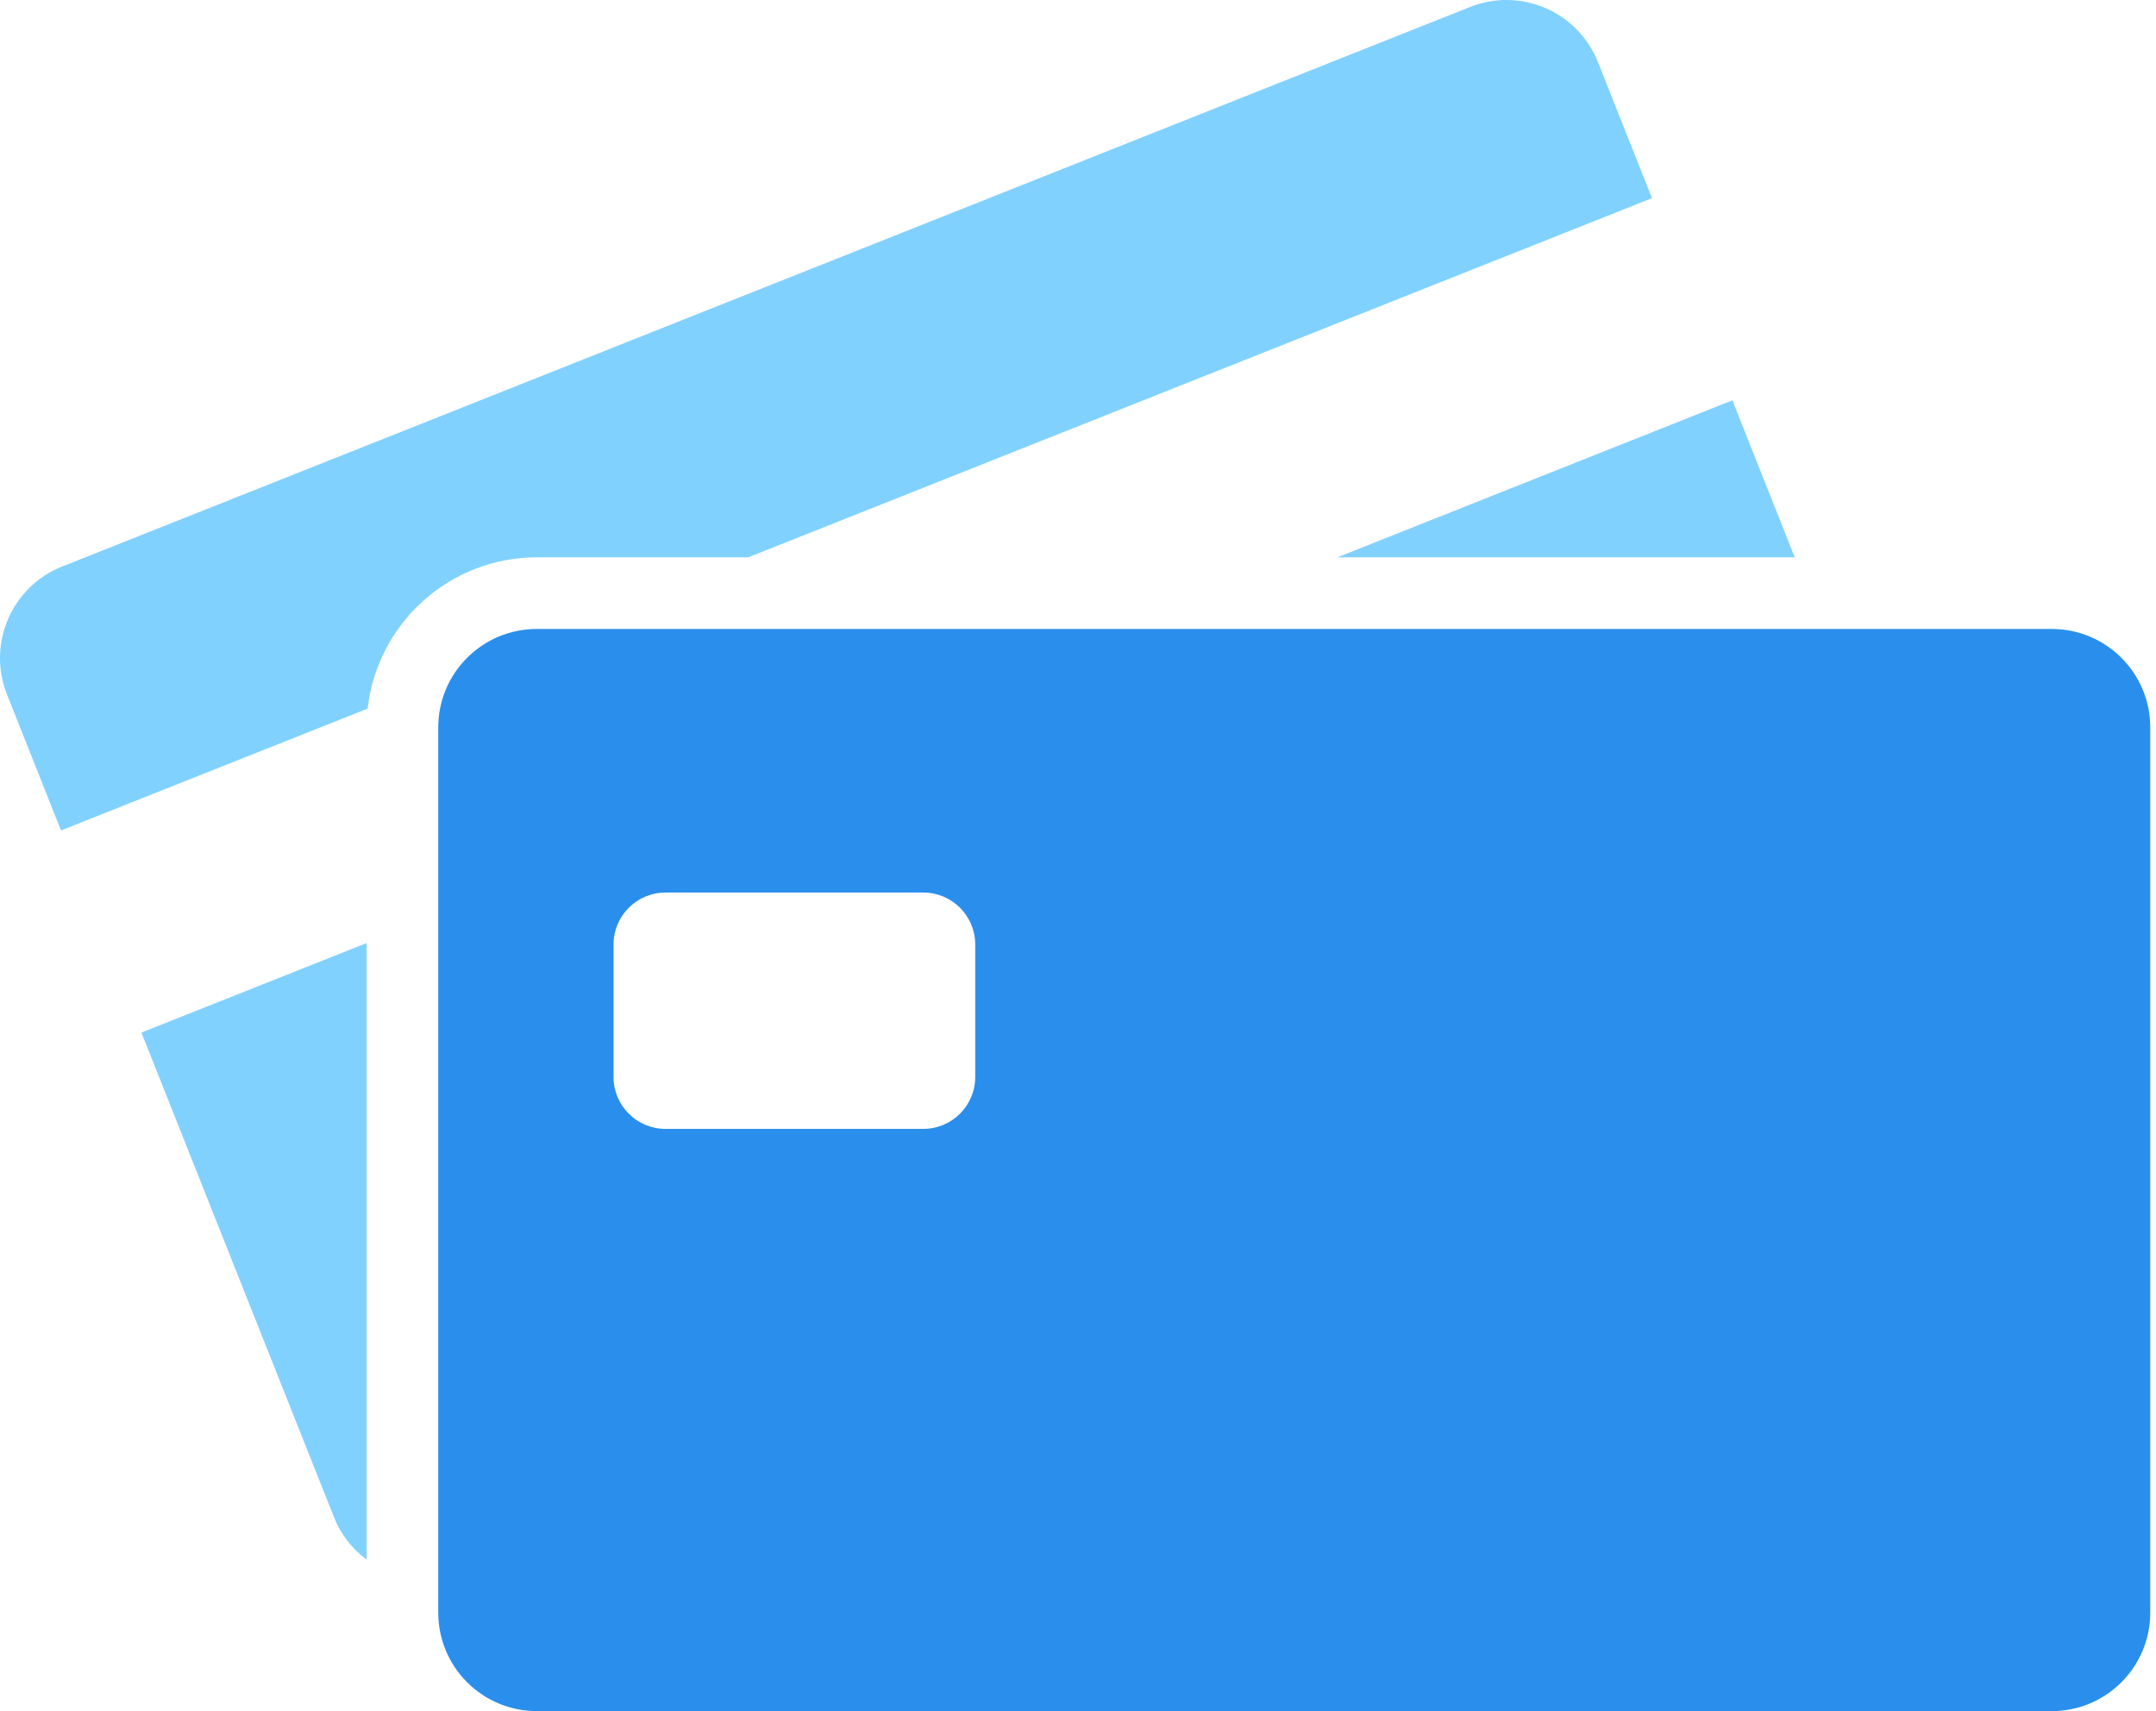
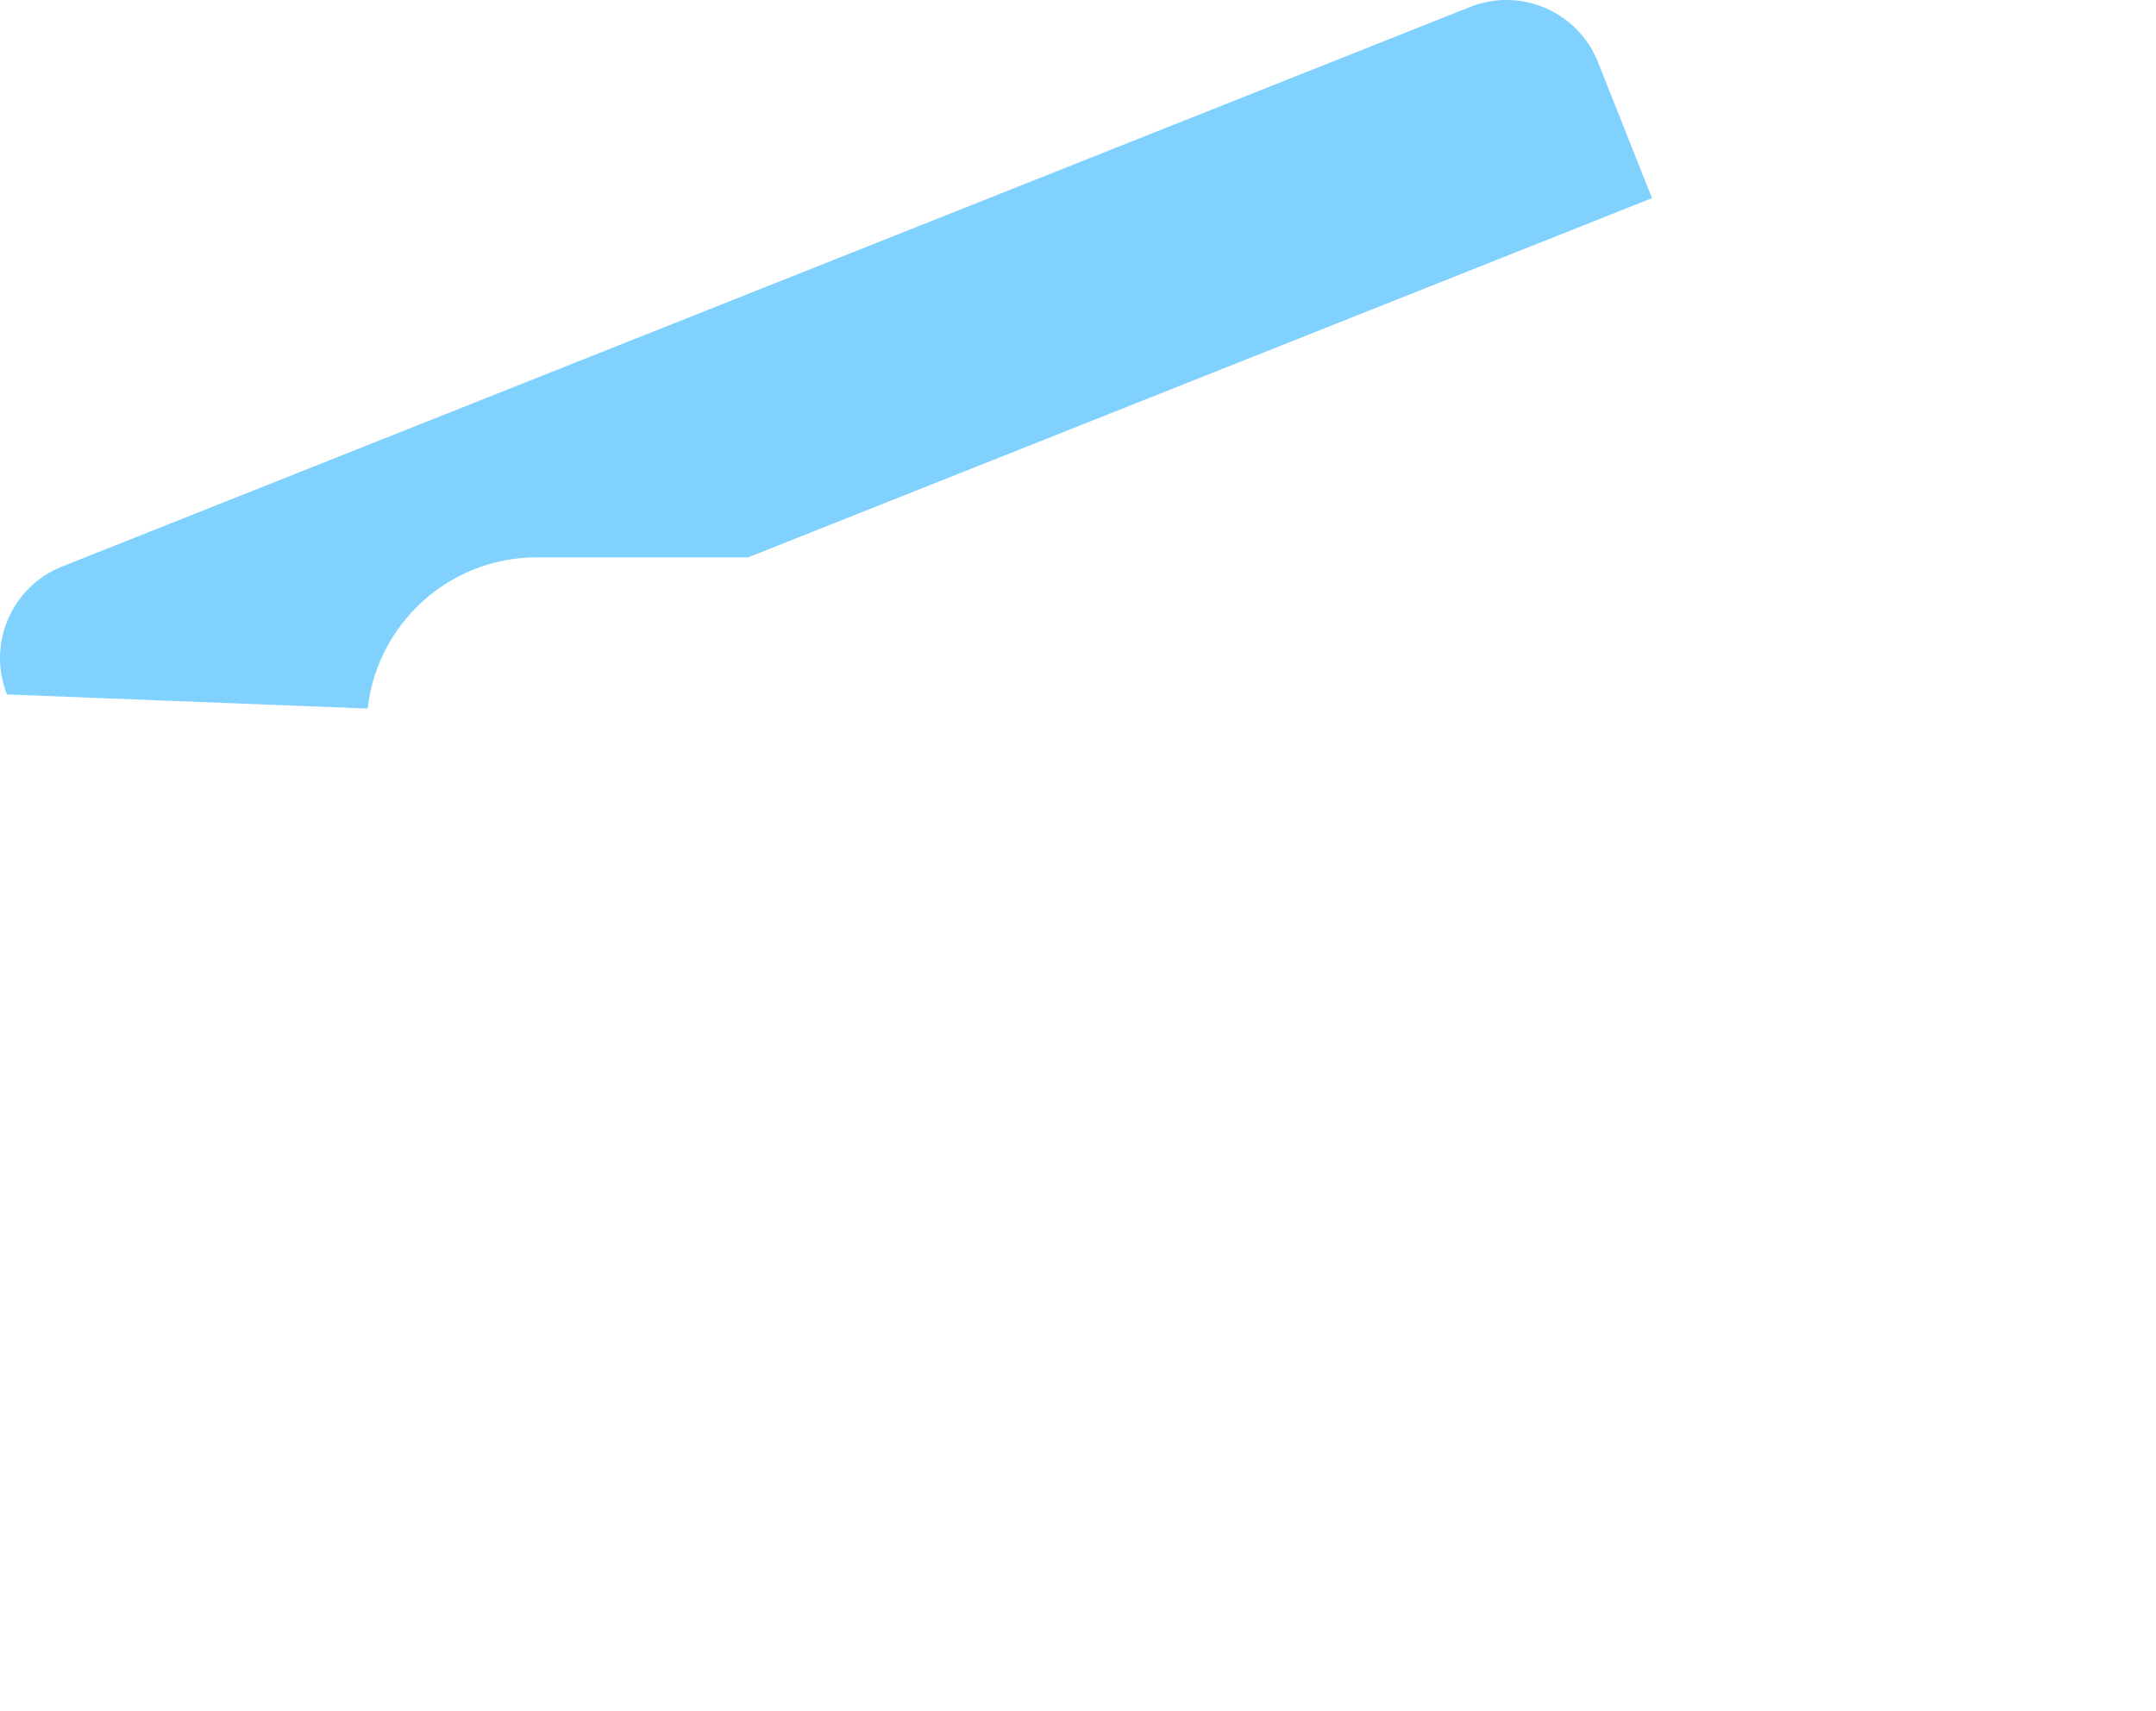
<svg xmlns="http://www.w3.org/2000/svg" width="63" height="50" viewBox="0 0 63 50" fill="none">
-   <path d="M59.954 18.379H15.684C14.095 18.379 12.806 19.667 12.806 21.256V47.122C12.806 48.712 14.095 50 15.684 50H59.955C61.544 50 62.832 48.712 62.832 47.122V21.256C62.832 19.667 61.544 18.379 59.955 18.379H59.954ZM28.497 31.469C28.497 32.307 27.817 32.987 26.978 32.987H19.446C18.608 32.987 17.928 32.307 17.928 31.469V27.599C17.928 26.761 18.608 26.081 19.446 26.081H26.978C27.817 26.081 28.497 26.761 28.497 27.599V31.469Z" fill="#2A8FEC" />
-   <path d="M9.757 44.329C9.961 44.844 10.298 45.267 10.713 45.575V27.557L4.132 30.172L9.757 44.328V44.329Z" fill="#81D1FF" />
-   <path d="M21.863 16.286L48.273 5.79L46.694 1.816C46.107 0.338 44.434 -0.383 42.956 0.204L1.816 16.554C0.338 17.141 -0.383 18.814 0.204 20.292L1.783 24.266L10.744 20.705C11.019 18.223 13.129 16.286 15.683 16.286H21.863Z" fill="#81D1FF" />
-   <path d="M52.444 16.286L50.622 11.697L39.076 16.286H52.444Z" fill="#81D1FF" />
+   <path d="M21.863 16.286L48.273 5.79L46.694 1.816C46.107 0.338 44.434 -0.383 42.956 0.204L1.816 16.554C0.338 17.141 -0.383 18.814 0.204 20.292L10.744 20.705C11.019 18.223 13.129 16.286 15.683 16.286H21.863Z" fill="#81D1FF" />
</svg>